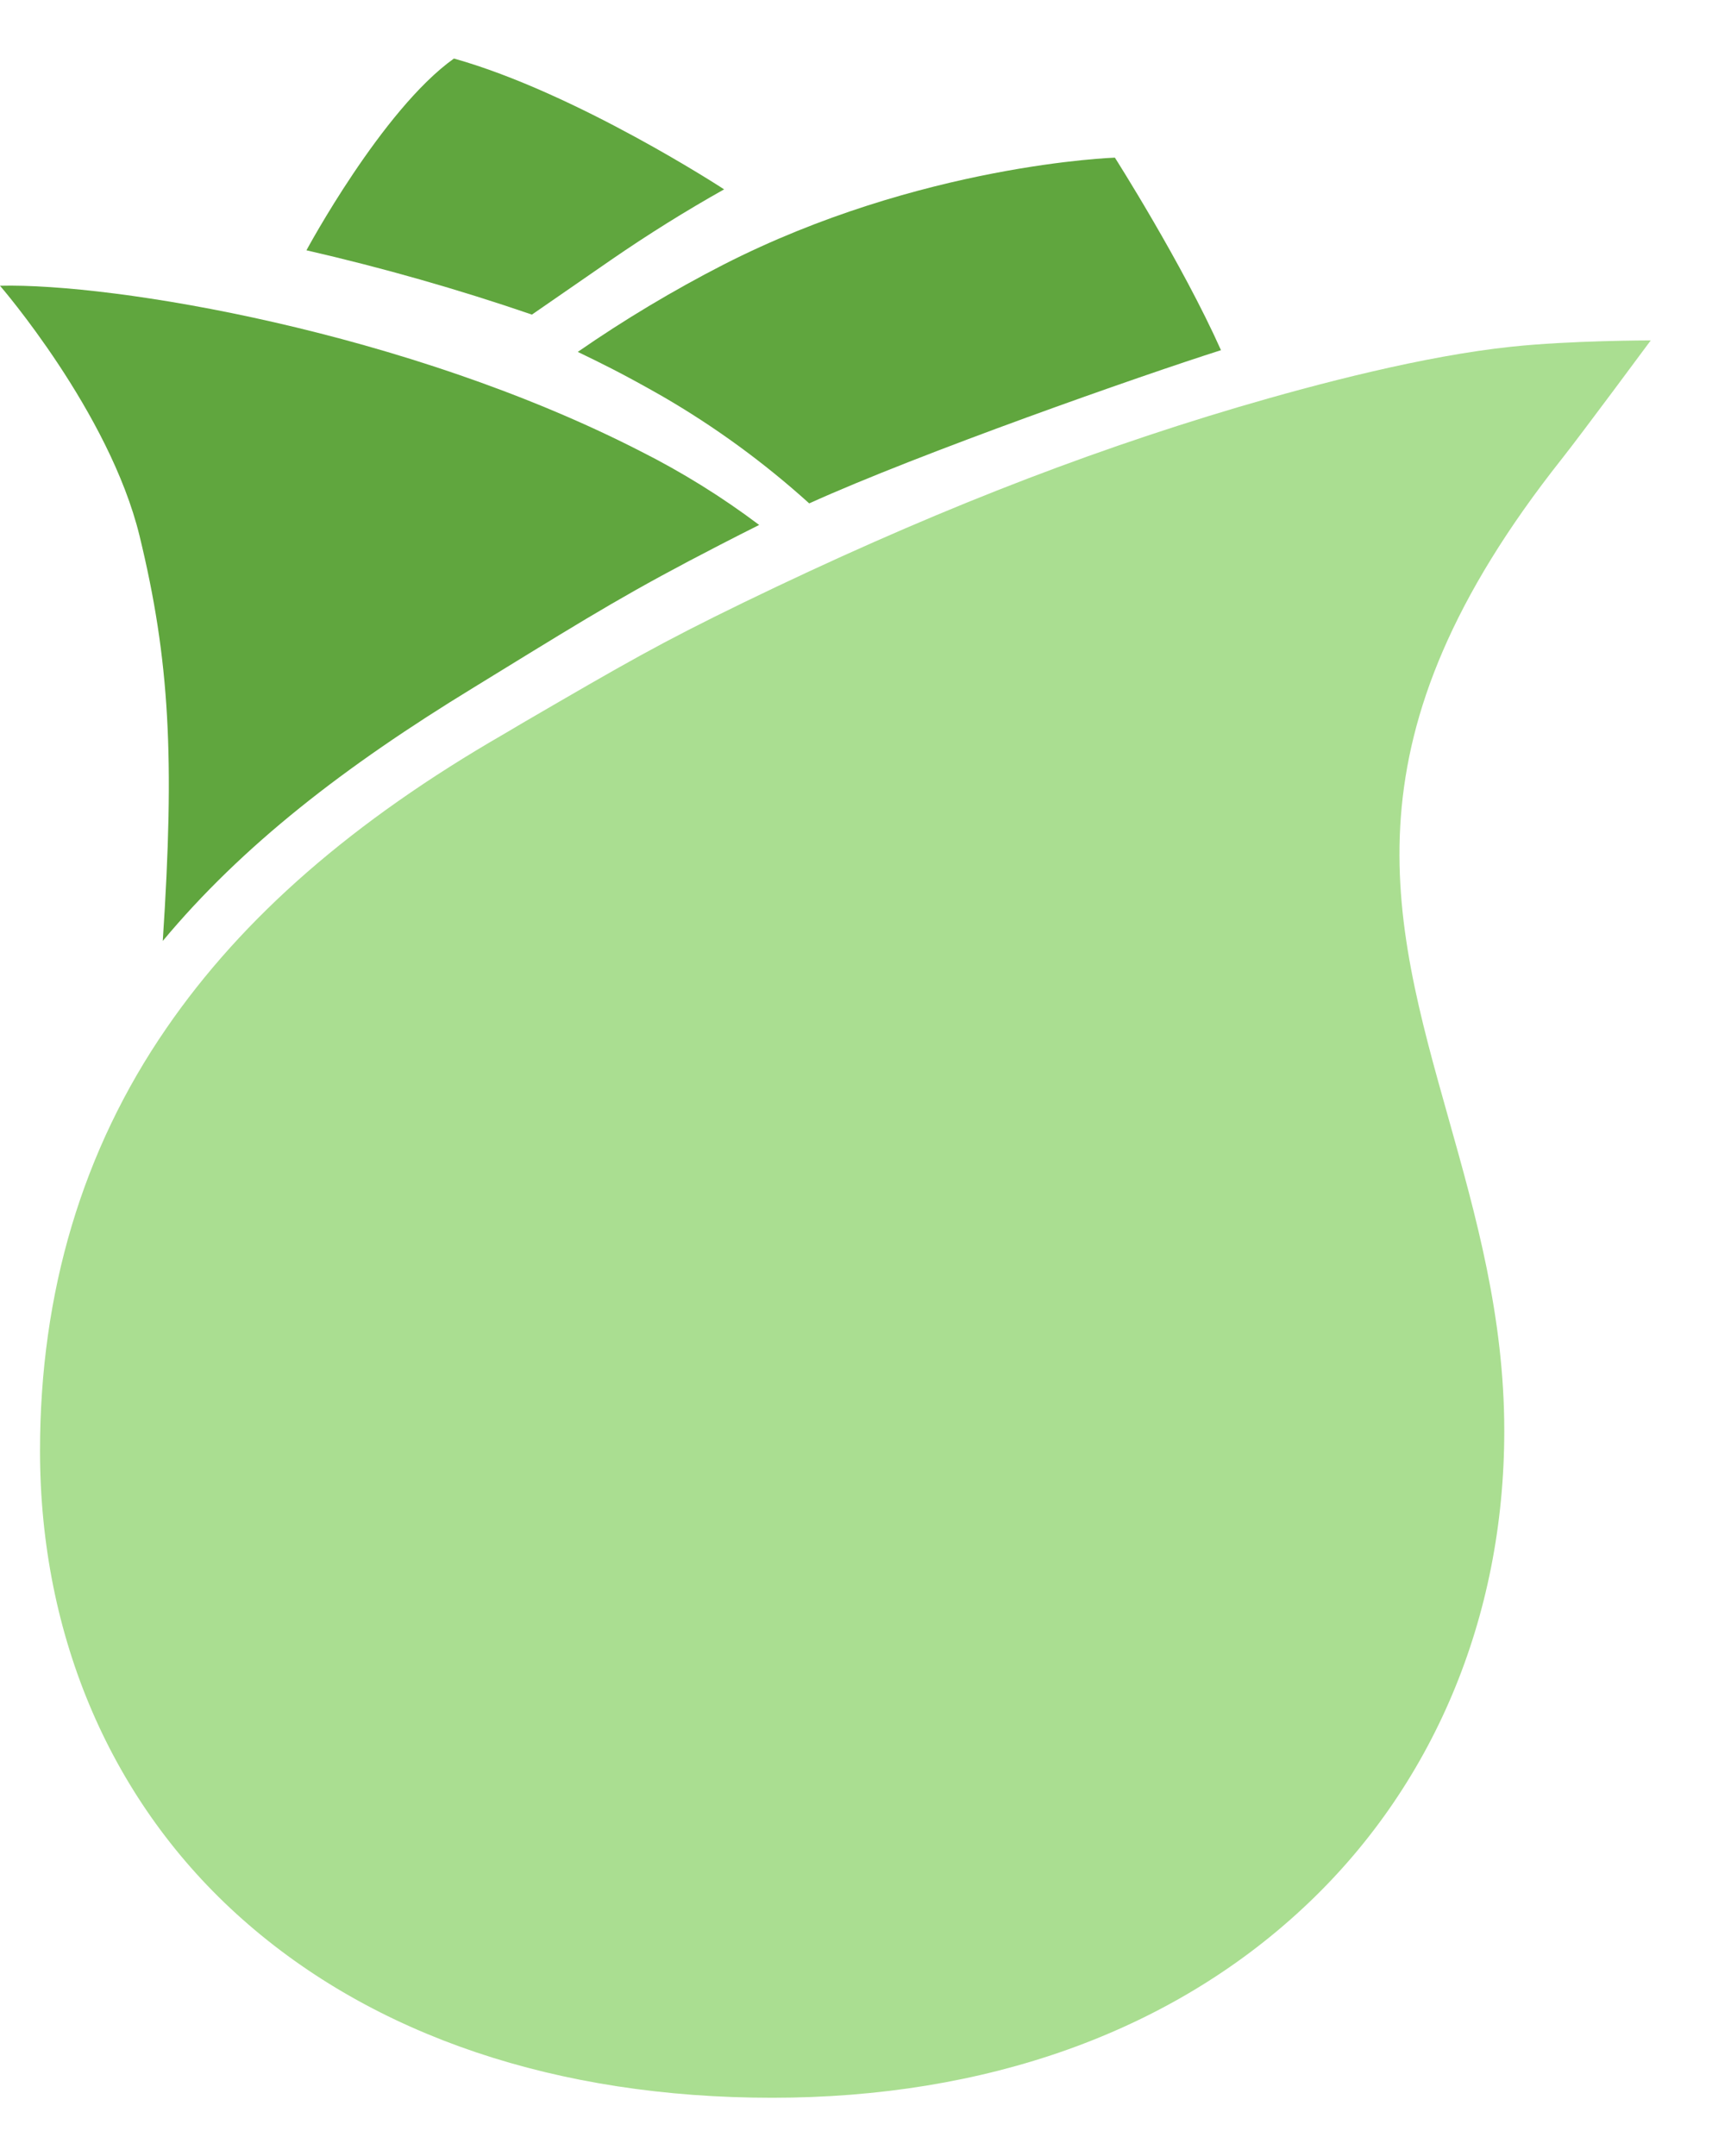
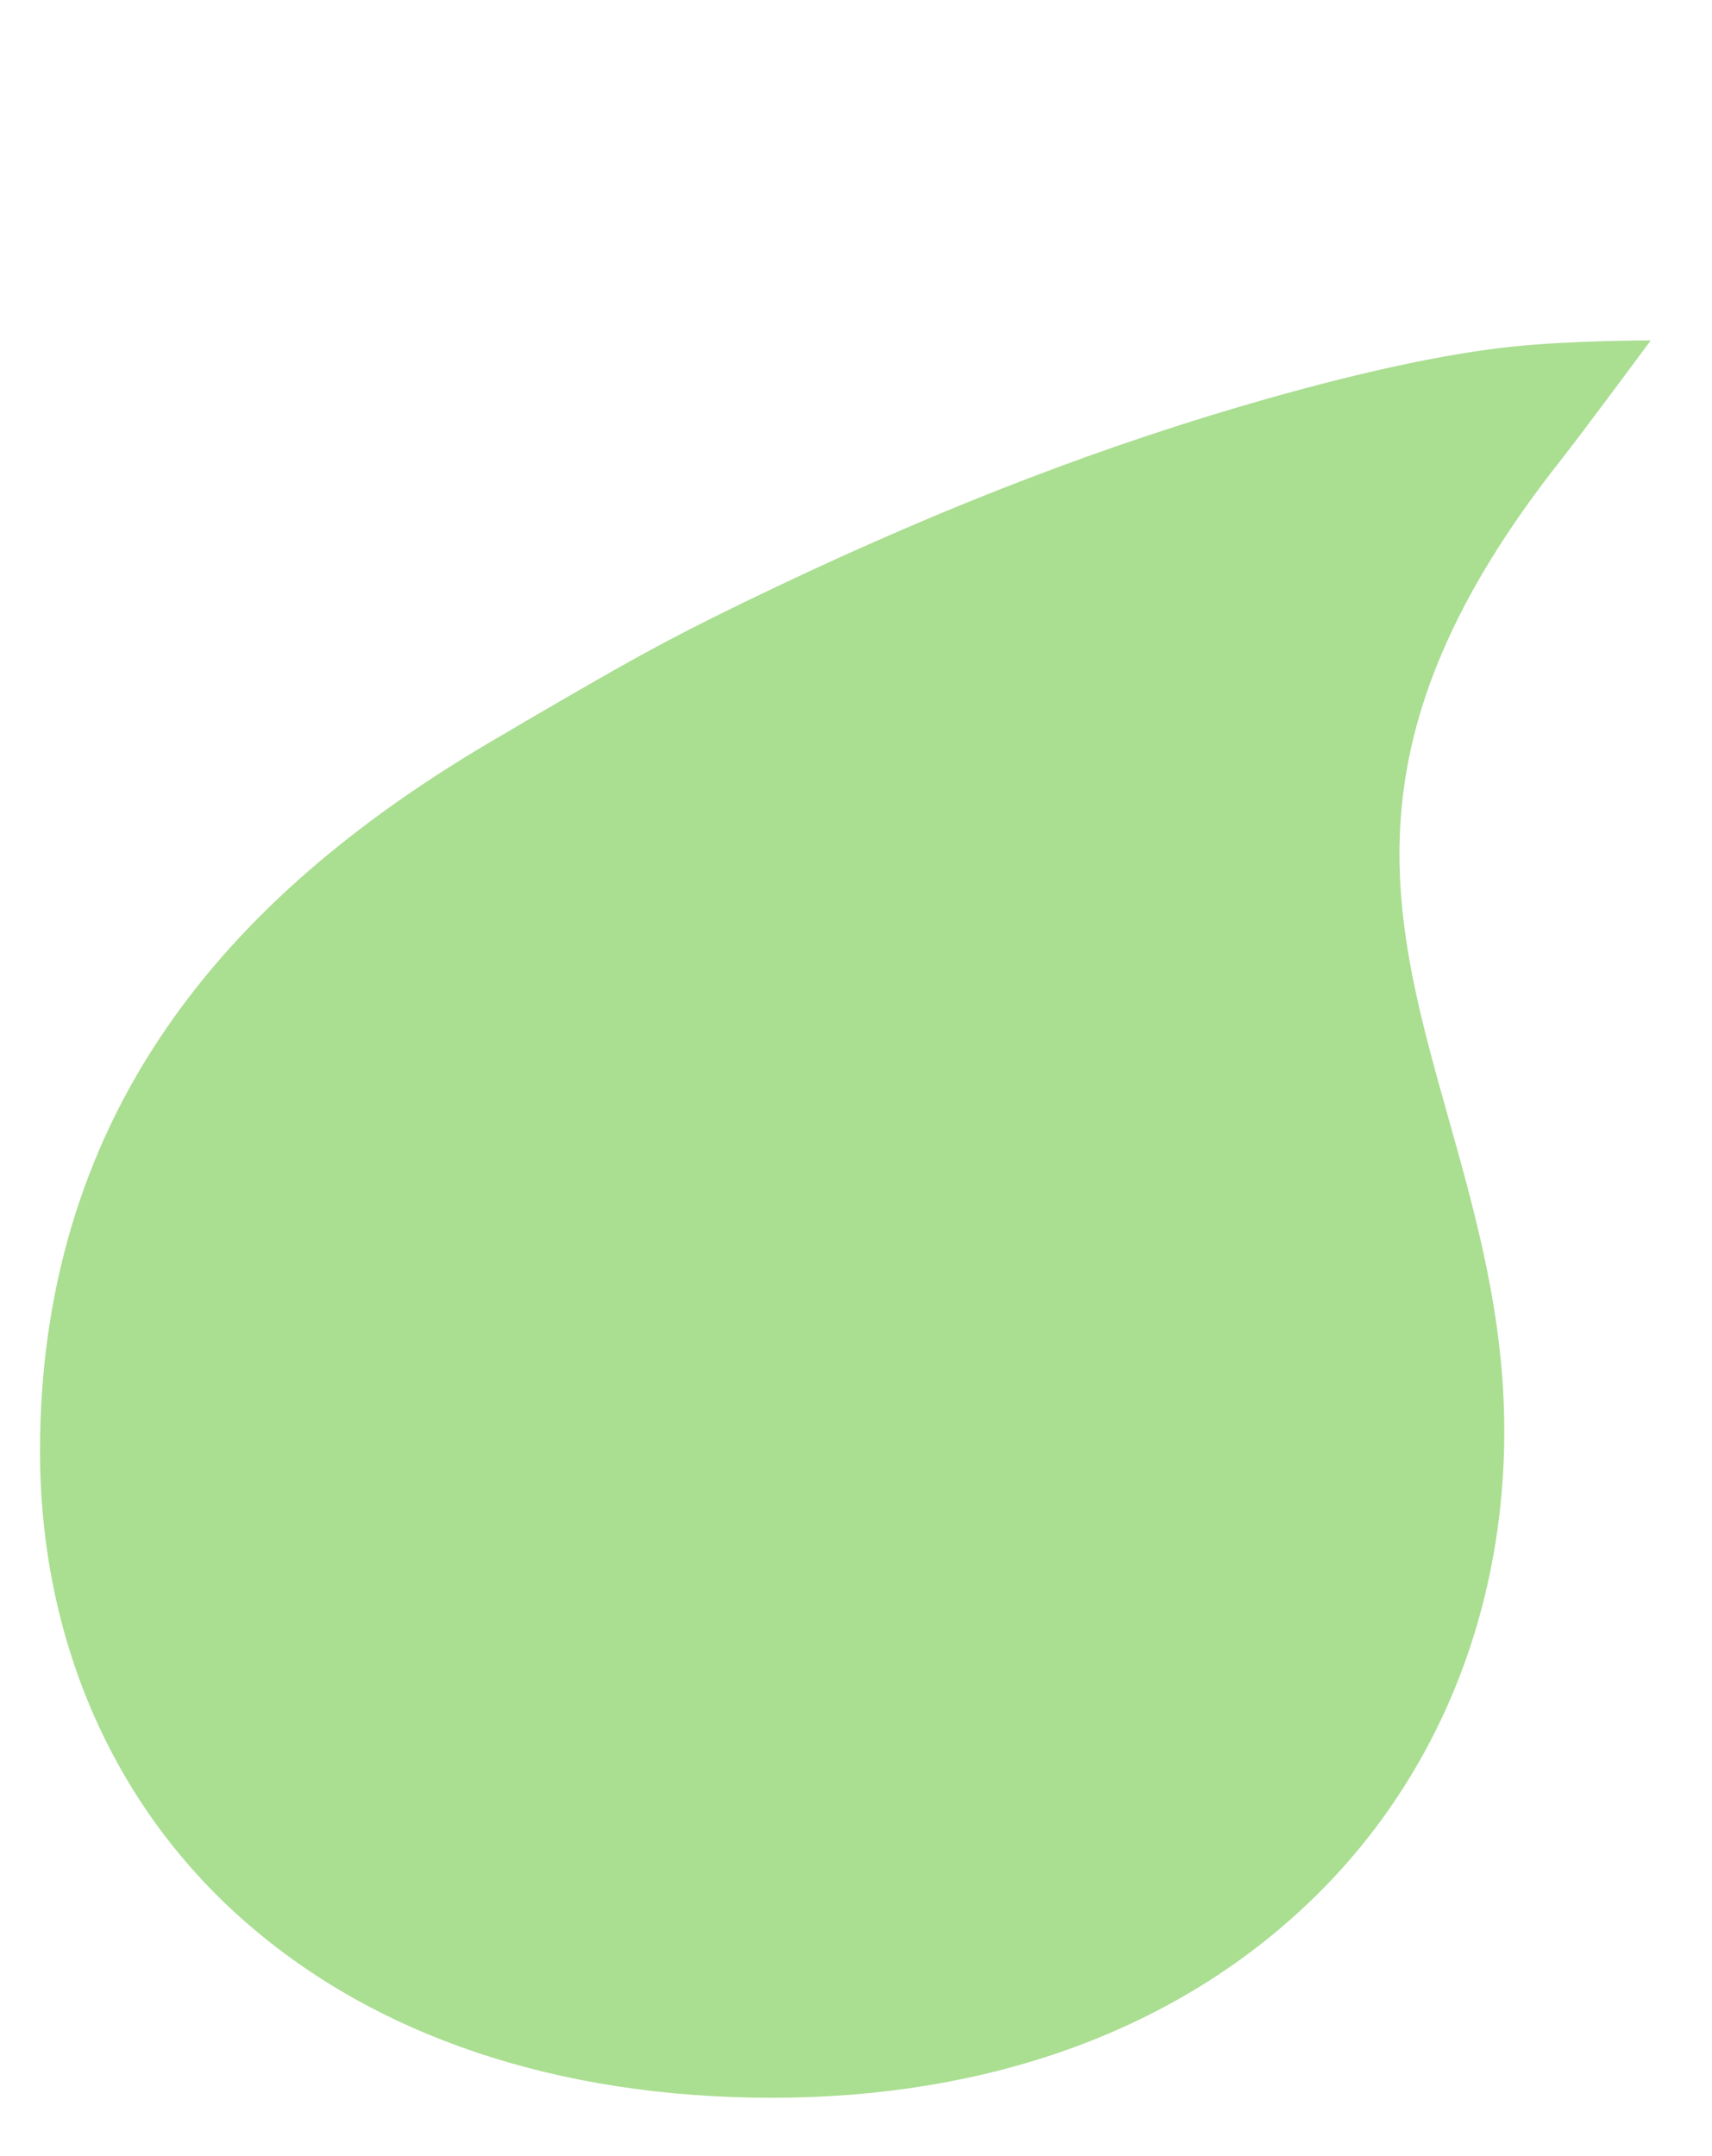
<svg xmlns="http://www.w3.org/2000/svg" fill="none" viewBox="0 0 27 34" height="34" width="27">
  <path fill="#AADE91" d="M26.034 5.368C26.034 5.368 24.762 5.368 23.832 5.468C22.46 5.613 20.796 6.046 19.521 6.422C16.991 7.172 14.518 8.149 11.738 9.496C10.394 10.149 9.862 10.459 8.274 11.382L7.949 11.574C5.571 12.945 3.829 14.461 2.624 16.215C1.301 18.134 0.631 20.379 0.631 22.878C0.631 25.819 1.765 28.443 3.824 30.266C5.899 32.107 8.79 33.08 12.178 33.08C15.552 33.08 18.448 32.047 20.549 30.09C22.595 28.189 23.724 25.515 23.724 22.564C23.724 20.76 23.277 19.172 22.846 17.641C21.937 14.416 21.153 11.63 24.629 7.239C24.933 6.856 26.034 5.368 26.034 5.368Z" />
-   <path fill="#60A63E" d="M10.098 7.114C6.404 5.222 1.783 4.462 0 4.506C0 4.506 1.726 6.499 2.201 8.451C2.676 10.404 2.758 11.947 2.567 14.838C3.825 13.329 5.43 12.087 7.473 10.84L7.792 10.644C9.366 9.677 9.952 9.316 11.361 8.589C11.566 8.483 11.77 8.38 11.973 8.278C11.384 7.835 10.756 7.445 10.098 7.114Z" />
-   <path fill="#60A63E" d="M17.583 2.486C17.583 2.486 14.516 2.587 11.408 4.174C10.613 4.582 9.846 5.041 9.112 5.549C9.293 5.636 9.474 5.725 9.652 5.816C9.904 5.945 10.171 6.092 10.45 6.251C11.278 6.731 12.053 7.297 12.762 7.938C14.517 7.144 17.983 5.927 19.256 5.522C18.645 4.154 17.583 2.486 17.583 2.486Z" />
-   <path fill="#60A63E" d="M7.159 0.923C6.024 1.732 4.833 3.947 4.833 3.947C6.035 4.223 7.222 4.561 8.389 4.961L9.642 4.095C10.223 3.695 10.818 3.324 11.42 2.986C11.418 2.984 9.092 1.465 7.159 0.923Z" />
</svg>